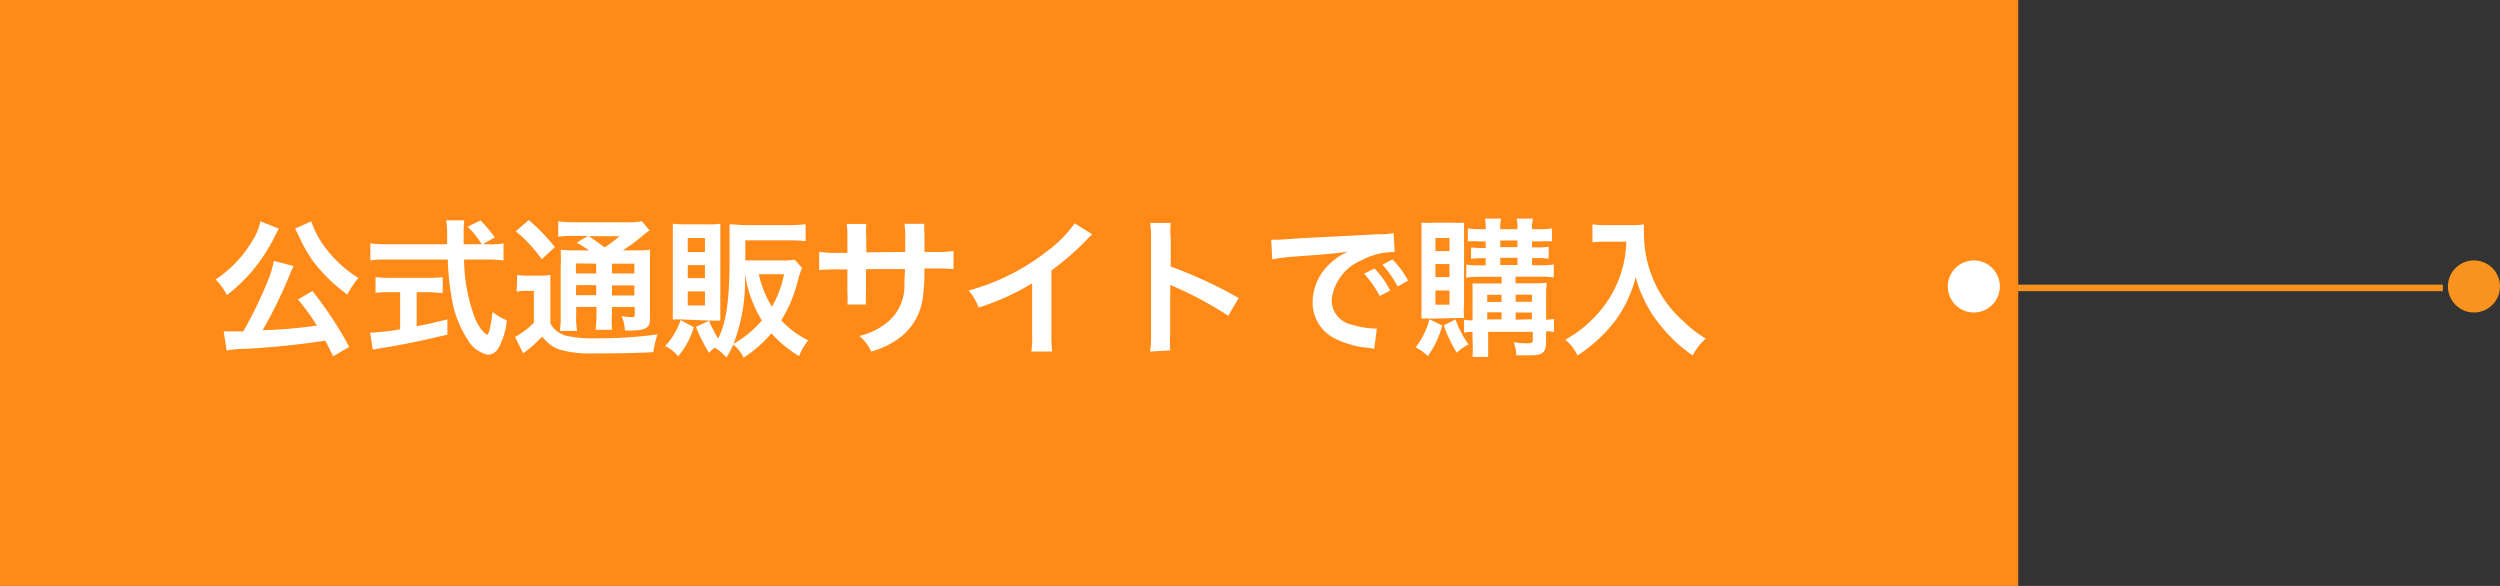
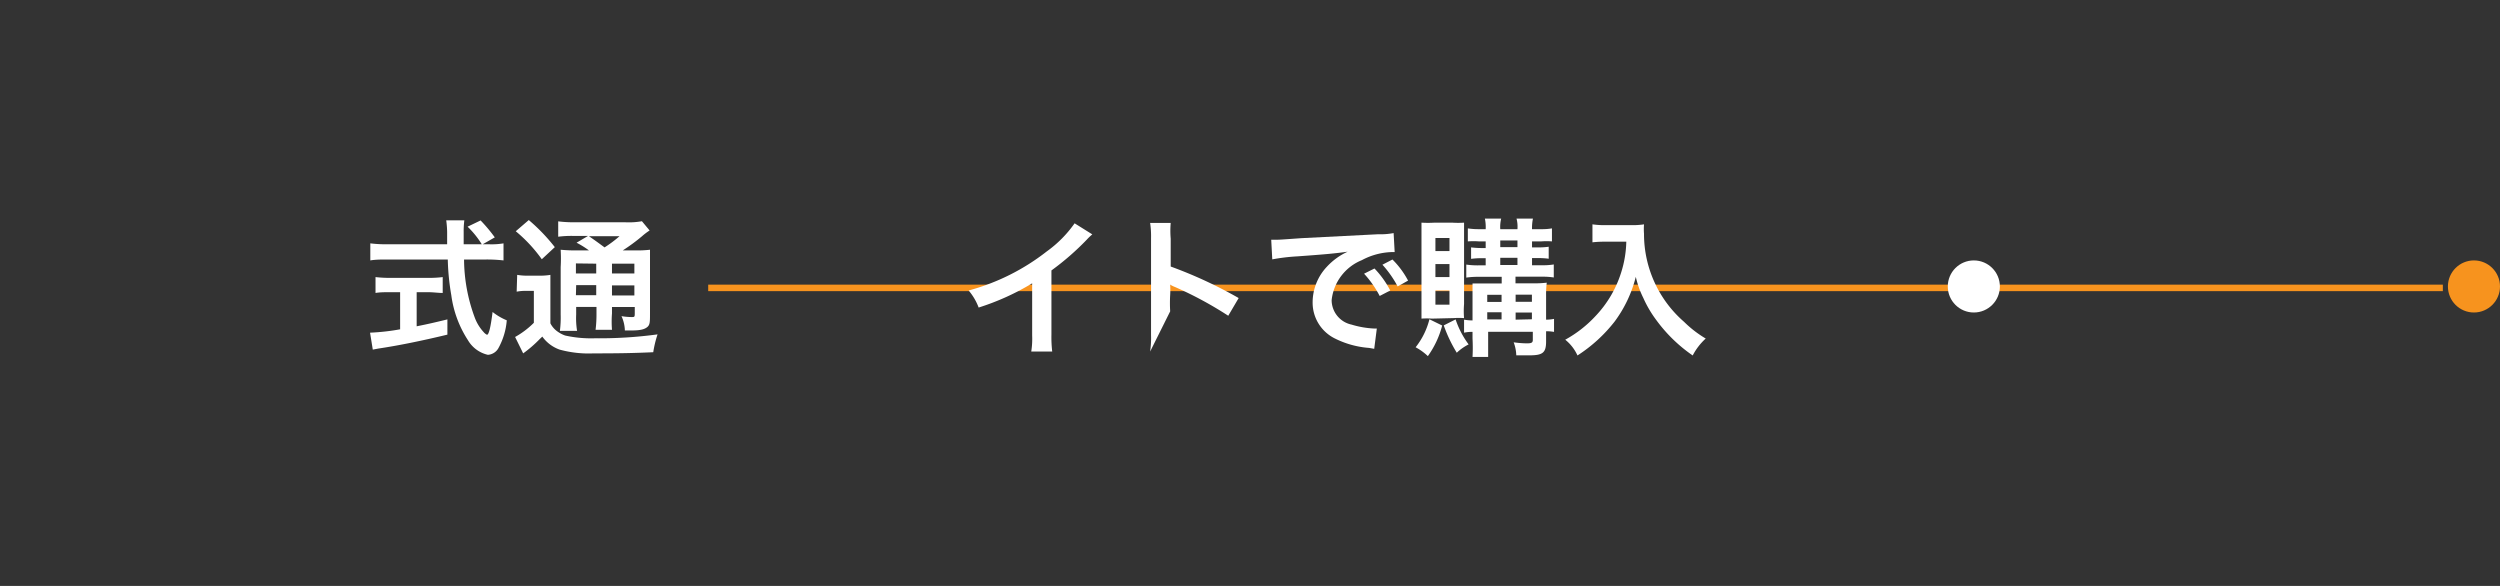
<svg xmlns="http://www.w3.org/2000/svg" viewBox="0 0 192 45">
  <rect x="0" y="0" width="192" height="45" fill="#333333" stroke="none" />
  <defs>
    <style>.cls-1{fill:#f7931e;}.cls-2{fill:none;stroke:#f7931e;stroke-miterlimit:10;stroke-width:0.5px;}.cls-3{fill:#ff8a18;}.cls-4{fill:#fff;}</style>
  </defs>
  <title>アセット 11</title>
  <g id="レイヤー_2" data-name="レイヤー 2">
    <g id="レイヤー_4" data-name="レイヤー 4">
      <circle class="cls-1" cx="190" cy="22" r="2" />
      <line class="cls-2" x1="187.61" y1="22.11" x2="54.39" y2="22.11" />
-       <rect class="cls-3" width="155" height="45" />
-       <path class="cls-4" d="M21.42,17.56l-.1.17a.41.41,0,0,1-.06.11l-.15.3A13.31,13.31,0,0,1,19.21,21a12.75,12.75,0,0,1-1.78,1.66,5.29,5.29,0,0,0-.87-1.2,9.11,9.11,0,0,0,2.84-3A4.28,4.28,0,0,0,20,17Zm4.16,9.81c-.29-.62-.39-.82-.6-1.21a58.65,58.65,0,0,1-6.22.63,8.58,8.58,0,0,0-1.35.13l-.23-1.47c.25,0,.52,0,.84,0h.66a30.93,30.93,0,0,0,1.69-3.41,8.68,8.68,0,0,0,.66-2l1.52.39c-.07.14-.11.23-.23.5a35.33,35.33,0,0,1-2.15,4.43A35.21,35.21,0,0,0,24.34,25a17.38,17.38,0,0,0-1.46-2L24,22.35a29.24,29.24,0,0,1,2.82,4.29ZM23.9,17a7.39,7.39,0,0,0,1.28,2.27,9.53,9.53,0,0,0,1.26,1.3,11.11,11.11,0,0,0,1.09.78,6,6,0,0,0-.85,1.27A12.25,12.25,0,0,1,24,20,11,11,0,0,1,23,18.23c0-.05-.07-.13-.13-.26a1,1,0,0,0-.12-.23.72.72,0,0,0-.09-.18Z" />
      <path class="cls-4" d="M37.55,18.76a5.43,5.43,0,0,0,1.12-.07V20a11.44,11.44,0,0,0-1.35-.07H35.64a13,13,0,0,0,.81,4.43,3.39,3.39,0,0,0,.69,1.14.79.79,0,0,0,.26.21c.14,0,.28-.55.43-1.75a4.57,4.57,0,0,0,1.09.64,5.27,5.27,0,0,1-.66,2.17,1,1,0,0,1-.79.48,2.39,2.39,0,0,1-1.53-1.12,8.33,8.33,0,0,1-1.28-3.46,18.09,18.09,0,0,1-.27-2.74H29.78c-.5,0-.92,0-1.34.07V18.69a9.74,9.74,0,0,0,1.34.07h4.56c0-.59,0-.59,0-.94a7.5,7.5,0,0,0-.07-.9h1.39a6.87,6.87,0,0,0-.05.93c0,.2,0,.53,0,.91H37a6.8,6.8,0,0,0-1.09-1.35l1-.48A11.86,11.86,0,0,1,38,18.23l-.93.53ZM30,22.44c-.43,0-.84,0-1.16.06V21.28a9.11,9.11,0,0,0,1.19.06h2.78A8.5,8.5,0,0,0,34,21.28V22.5c-.33,0-.71-.06-1.15-.06H32v2.62c.8-.16,1.25-.26,2.36-.53V25.7c-1.95.47-3.76.84-5.31,1.07l-.42.08-.21-1.3a17.06,17.06,0,0,0,2.31-.26V22.44Z" />
      <path class="cls-4" d="M39.72,21.11a4.45,4.45,0,0,0,.87.06h.81a4.57,4.57,0,0,0,.87-.06c0,.36,0,.63,0,1.25v2.47a1.7,1.7,0,0,0,.56.64,2.3,2.3,0,0,0,.58.3,9.21,9.21,0,0,0,2.29.21,33,33,0,0,0,4.8-.3,8.34,8.34,0,0,0-.33,1.37c-1.51.07-2.67.09-4.6.09a8.4,8.4,0,0,1-2.59-.29,2.77,2.77,0,0,1-1.33-1l-.19.18a9.45,9.45,0,0,1-1.28,1.11l-.62-1.26A6.53,6.53,0,0,0,41,24.79V22.34h-.58a3.52,3.52,0,0,0-.74.06Zm.89-4.21a14.19,14.19,0,0,1,2,2.08l-1,.93a11.24,11.24,0,0,0-2-2.15Zm4.62,2.33a6.76,6.76,0,0,0-.95-.59l.88-.52H44.07a7.92,7.92,0,0,0-1.2.06V17a9.65,9.65,0,0,0,1.37.07H48a5.69,5.69,0,0,0,1.3-.08l.59.71a4.85,4.85,0,0,0-.58.44,14,14,0,0,1-1.48,1.09h.92a8.45,8.45,0,0,0,1.17-.05c0,.31,0,.69,0,1.33v3.55c0,.65,0,.88-.2,1.05s-.5.27-1.21.27h-.52a2.83,2.83,0,0,0-.26-1.1,4.94,4.94,0,0,0,.76.07c.25,0,.26,0,.26-.32v-.45H47v.49A8.32,8.32,0,0,0,47,25.33H45.74a9.72,9.72,0,0,0,.07-1.27v-.49H44.25v.59a6,6,0,0,0,.07,1.25H43a8,8,0,0,0,.06-1.25V20.52a11.72,11.72,0,0,0,0-1.34,11.07,11.07,0,0,0,1.29.05Zm-1,1V21h1.56v-.75Zm0,2.44h1.56v-.77H44.25Zm1-4.53c.42.29.52.36,1.2.86a9.32,9.32,0,0,0,1.15-.86ZM47,21h1.72v-.75H47Zm1.72.92H47v.77h1.72Z" />
-       <path class="cls-4" d="M53.29,25.13a6.3,6.3,0,0,1-1.21,2.24,2.73,2.73,0,0,0-1-.79,5.34,5.34,0,0,0,1.19-2Zm-.82-.59a7.16,7.16,0,0,0-.8,0c0-.4,0-.75,0-1.15V18.18c0-.41,0-.73,0-1a7.45,7.45,0,0,0,1,.05h1.65a5.91,5.91,0,0,0,1-.05c0,.29,0,.46,0,.94v5.5c0,.51,0,.73,0,1-.27,0-.42,0-.83,0Zm.35-5.18h1.32V18.28H52.82Zm0,2h1.32v-1H52.82Zm0,2.1h1.32V22.38H52.82Zm8.78-2.88a7.06,7.06,0,0,0-.36,1.11A10.45,10.45,0,0,1,60,24.6a7,7,0,0,0,2.07,1.54,4.44,4.44,0,0,0-.7,1.21,9.16,9.16,0,0,1-2.13-1.75,9.31,9.31,0,0,1-2.13,1.86,3.14,3.14,0,0,0-.79-1,8.29,8.29,0,0,1-.53,1,3.46,3.46,0,0,0-.9-.76,2.94,2.94,0,0,0-.44.4,12.89,12.89,0,0,1-1-2l1-.46A11.08,11.08,0,0,0,55.15,26c.61-1.17.87-2.88.88-5.9,0-.42,0-.89,0-1.4v-.16c0-.48,0-.92,0-1.31.41,0,.81.06,1.3.06h3.26a11,11,0,0,0,1.28-.07v1.3a11.38,11.38,0,0,0-1.27-.06H57.24V20H60.1a4.12,4.12,0,0,0,.93-.06Zm-4.39.48a13.53,13.53,0,0,1-.87,5.34,7.87,7.87,0,0,0,2.17-1.79,9.52,9.52,0,0,1-1.29-3.55Zm1.07,0a8.06,8.06,0,0,0,1,2.5,8.15,8.15,0,0,0,.94-2.5Z" />
-       <path class="cls-4" d="M69.52,19.35v-.89a6.71,6.71,0,0,0-.06-1.27H71a3.68,3.68,0,0,0,0,.77c0,.7,0,.7,0,1.39h.74a8.07,8.07,0,0,0,1.49-.08v1.4a13.36,13.36,0,0,0-1.47-.05h-.77a12.8,12.8,0,0,1-.08,1.89,4.63,4.63,0,0,1-1.66,3.31A6.5,6.5,0,0,1,66.91,27,3.47,3.47,0,0,0,66,25.8a5.29,5.29,0,0,0,2.2-1.09A3.59,3.59,0,0,0,69.46,22c0-.26,0-.54.05-1.33h-3v1.72a8.25,8.25,0,0,0,0,1H65.08a8.86,8.86,0,0,0,0-1v-1.7h-.7a13.36,13.36,0,0,0-1.47.05v-1.4a8.13,8.13,0,0,0,1.5.08h.67V18.2a6.93,6.93,0,0,0-.05-1h1.5a6.6,6.6,0,0,0,0,1v1.18Z" />
      <path class="cls-4" d="M83.89,18a4,4,0,0,0-.42.4,20.35,20.35,0,0,1-2.72,2.37V25.7A9.63,9.63,0,0,0,80.81,27H79.2a6.31,6.31,0,0,0,.07-1.24v-4a19,19,0,0,1-4.11,1.86,4.35,4.35,0,0,0-.77-1.31,16.85,16.85,0,0,0,6-3,9,9,0,0,0,2.14-2.16Z" />
-       <path class="cls-4" d="M88.33,27a7.31,7.31,0,0,0,.07-1.28V18.29a6.9,6.9,0,0,0-.07-1.17h1.58a7.05,7.05,0,0,0,0,1.21v2.14a33.79,33.79,0,0,1,5.22,2.42l-.8,1.36a28.42,28.42,0,0,0-4.07-2.2,2.26,2.26,0,0,1-.39-.19,6.79,6.79,0,0,1,0,.78v3a10.8,10.8,0,0,0,0,1.27Z" />
+       <path class="cls-4" d="M88.33,27a7.31,7.31,0,0,0,.07-1.28V18.29a6.9,6.9,0,0,0-.07-1.17h1.58a7.05,7.05,0,0,0,0,1.21v2.14a33.79,33.79,0,0,1,5.22,2.42l-.8,1.36a28.42,28.42,0,0,0-4.07-2.2,2.26,2.26,0,0,1-.39-.19,6.79,6.79,0,0,1,0,.78a10.8,10.8,0,0,0,0,1.27Z" />
      <path class="cls-4" d="M97.63,18.41h.44c.21,0,.21,0,1.9-.12l5.88-.3a5.32,5.32,0,0,0,1.18-.09l.08,1.46h-.24a5.18,5.18,0,0,0-2.28.62,3.74,3.74,0,0,0-2.32,3.07,1.93,1.93,0,0,0,1.53,1.88,7.08,7.08,0,0,0,1.71.3h.23l-.2,1.56-.39-.07a7,7,0,0,1-2.7-.76,3.07,3.07,0,0,1-1.64-2.77,4,4,0,0,1,1.09-2.7,5,5,0,0,1,1.6-1.16c-.93.13-1.64.2-3.88.36a14.63,14.63,0,0,0-1.91.23Zm7.93,2.21a7.15,7.15,0,0,1,1.21,1.69l-.81.42a7.92,7.92,0,0,0-1.2-1.71ZM107.34,22a8.16,8.16,0,0,0-1.17-1.67l.77-.4a6.62,6.62,0,0,1,1.2,1.62Z" />
      <path class="cls-4" d="M110.76,25a7.12,7.12,0,0,1-1.1,2.35,4.35,4.35,0,0,0-.94-.68,5.7,5.7,0,0,0,1.06-2.15Zm-.78-.53a5.5,5.5,0,0,0-.81,0c0-.34,0-.81,0-1.22v-5c0-.49,0-.77,0-1.15a8.09,8.09,0,0,0,1,0h1.36a7.05,7.05,0,0,0,.91,0c0,.26,0,.46,0,1v5.25a6.51,6.51,0,0,0,0,1.08,5.88,5.88,0,0,0-.8,0Zm.26-5.19h1.08v-1h-1.08Zm0,2h1.08v-1h-1.08Zm0,2.12h1.08V22.31h-1.08Zm1.55,1.13a6.8,6.8,0,0,0,1,1.92,3.85,3.85,0,0,0-.91.64,11,11,0,0,1-1-2.1Zm1.76-3.27a6.17,6.17,0,0,0-.94.06v-1a5.91,5.91,0,0,0,.94.06h.55v-.55h-.32a5.56,5.56,0,0,0-.8.05V19a6.89,6.89,0,0,0,.8.05h.32v-.51h-.51a5.38,5.38,0,0,0-.86,0v-1a5.32,5.32,0,0,0,.89.06h.48a3.16,3.16,0,0,0-.06-.81h1.25a2.67,2.67,0,0,0-.07.81h1.32a2.44,2.44,0,0,0-.07-.81h1.26a3.52,3.52,0,0,0-.07.81h.69a4.46,4.46,0,0,0,.84-.06v1a5.13,5.13,0,0,0-.83,0h-.7V19h.49a5.4,5.4,0,0,0,.79-.05v.92a5.93,5.93,0,0,0-.81-.05h-.47v.55h.75a4.92,4.92,0,0,0,.92-.06v1a5.57,5.57,0,0,0-.94-.06h-2v.51h1.33a8.25,8.25,0,0,0,1.07-.05,7.64,7.64,0,0,0-.05,1v1.84a3,3,0,0,0,.61-.06v1a3.24,3.24,0,0,0-.61-.05v.78c0,.87-.25,1.07-1.29,1.07-.33,0-.6,0-1,0a3.08,3.08,0,0,0-.2-1,8,8,0,0,0,1,.08c.37,0,.47-.05.47-.27v-.62h-3.43V26c0,.8,0,1,0,1.41h-1.2a12.79,12.79,0,0,0,0-1.41v-.51a2.71,2.71,0,0,0-.65.06v-1a4,4,0,0,0,.65.06V22.82c0-.47,0-.72,0-1.05.29,0,.56,0,1.08,0h1.16v-.51Zm1.77,1.38h-1.1v.55h1.1Zm0,1.34h-1.1v.55h1.1Zm-.1-5h1.32v-.51h-1.32Zm0,1.37h1.32v-.55h-1.32Zm2.43,2.83v-.55H116.4v.55Zm0,1.34V24H116.4v.55Z" />
      <path class="cls-4" d="M123.41,18.56c-.31,0-.66,0-1.11.05V17.23a6.57,6.57,0,0,0,1.08.06h1.83a5.84,5.84,0,0,0,1.05-.06,4.78,4.78,0,0,0,0,.73,8.94,8.94,0,0,0,3.08,6.76A8.5,8.5,0,0,0,131,26a4.63,4.63,0,0,0-1,1.3,11.61,11.61,0,0,1-2.79-2.71,8.8,8.8,0,0,1-1-1.7,7.16,7.16,0,0,1-.58-1.63A9.73,9.73,0,0,1,124,24.7a11.53,11.53,0,0,1-2.85,2.6,3.28,3.28,0,0,0-.94-1.21,9.21,9.21,0,0,0,2.31-1.8,8.58,8.58,0,0,0,2-3.41,8.41,8.41,0,0,0,.38-2.32Z" />
      <circle class="cls-4" cx="151.59" cy="22" r="2" />
    </g>
  </g>
</svg>